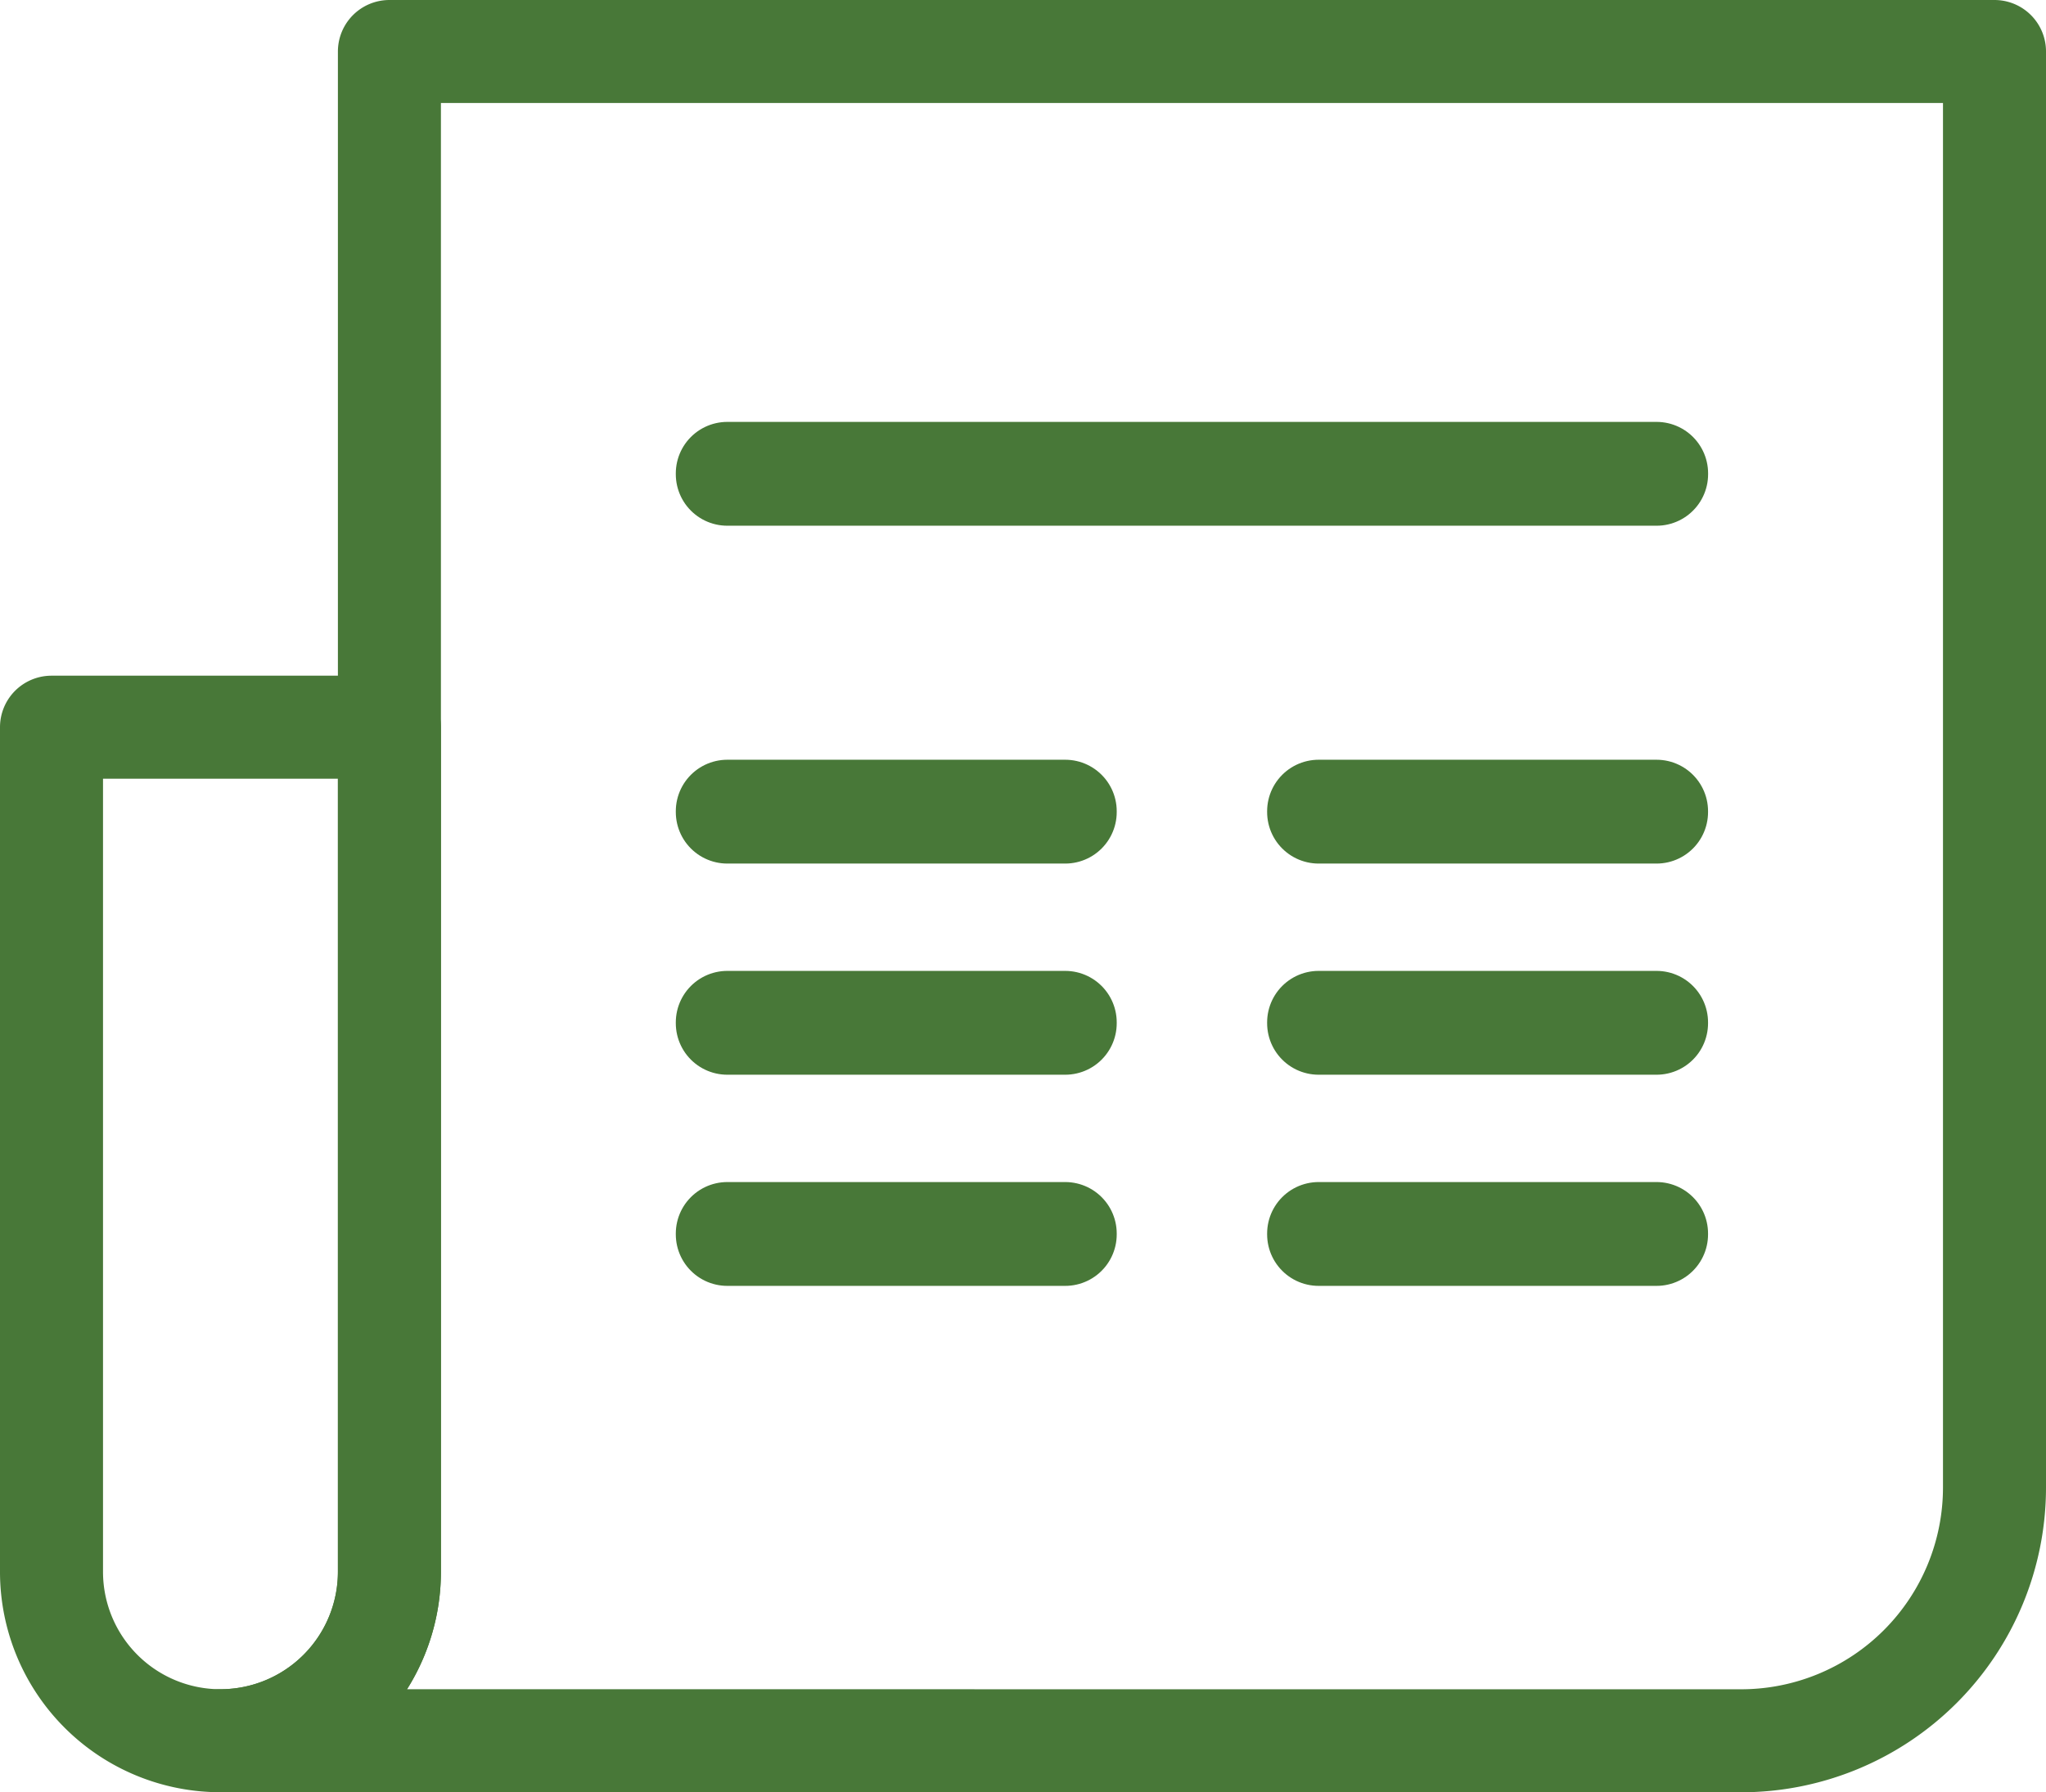
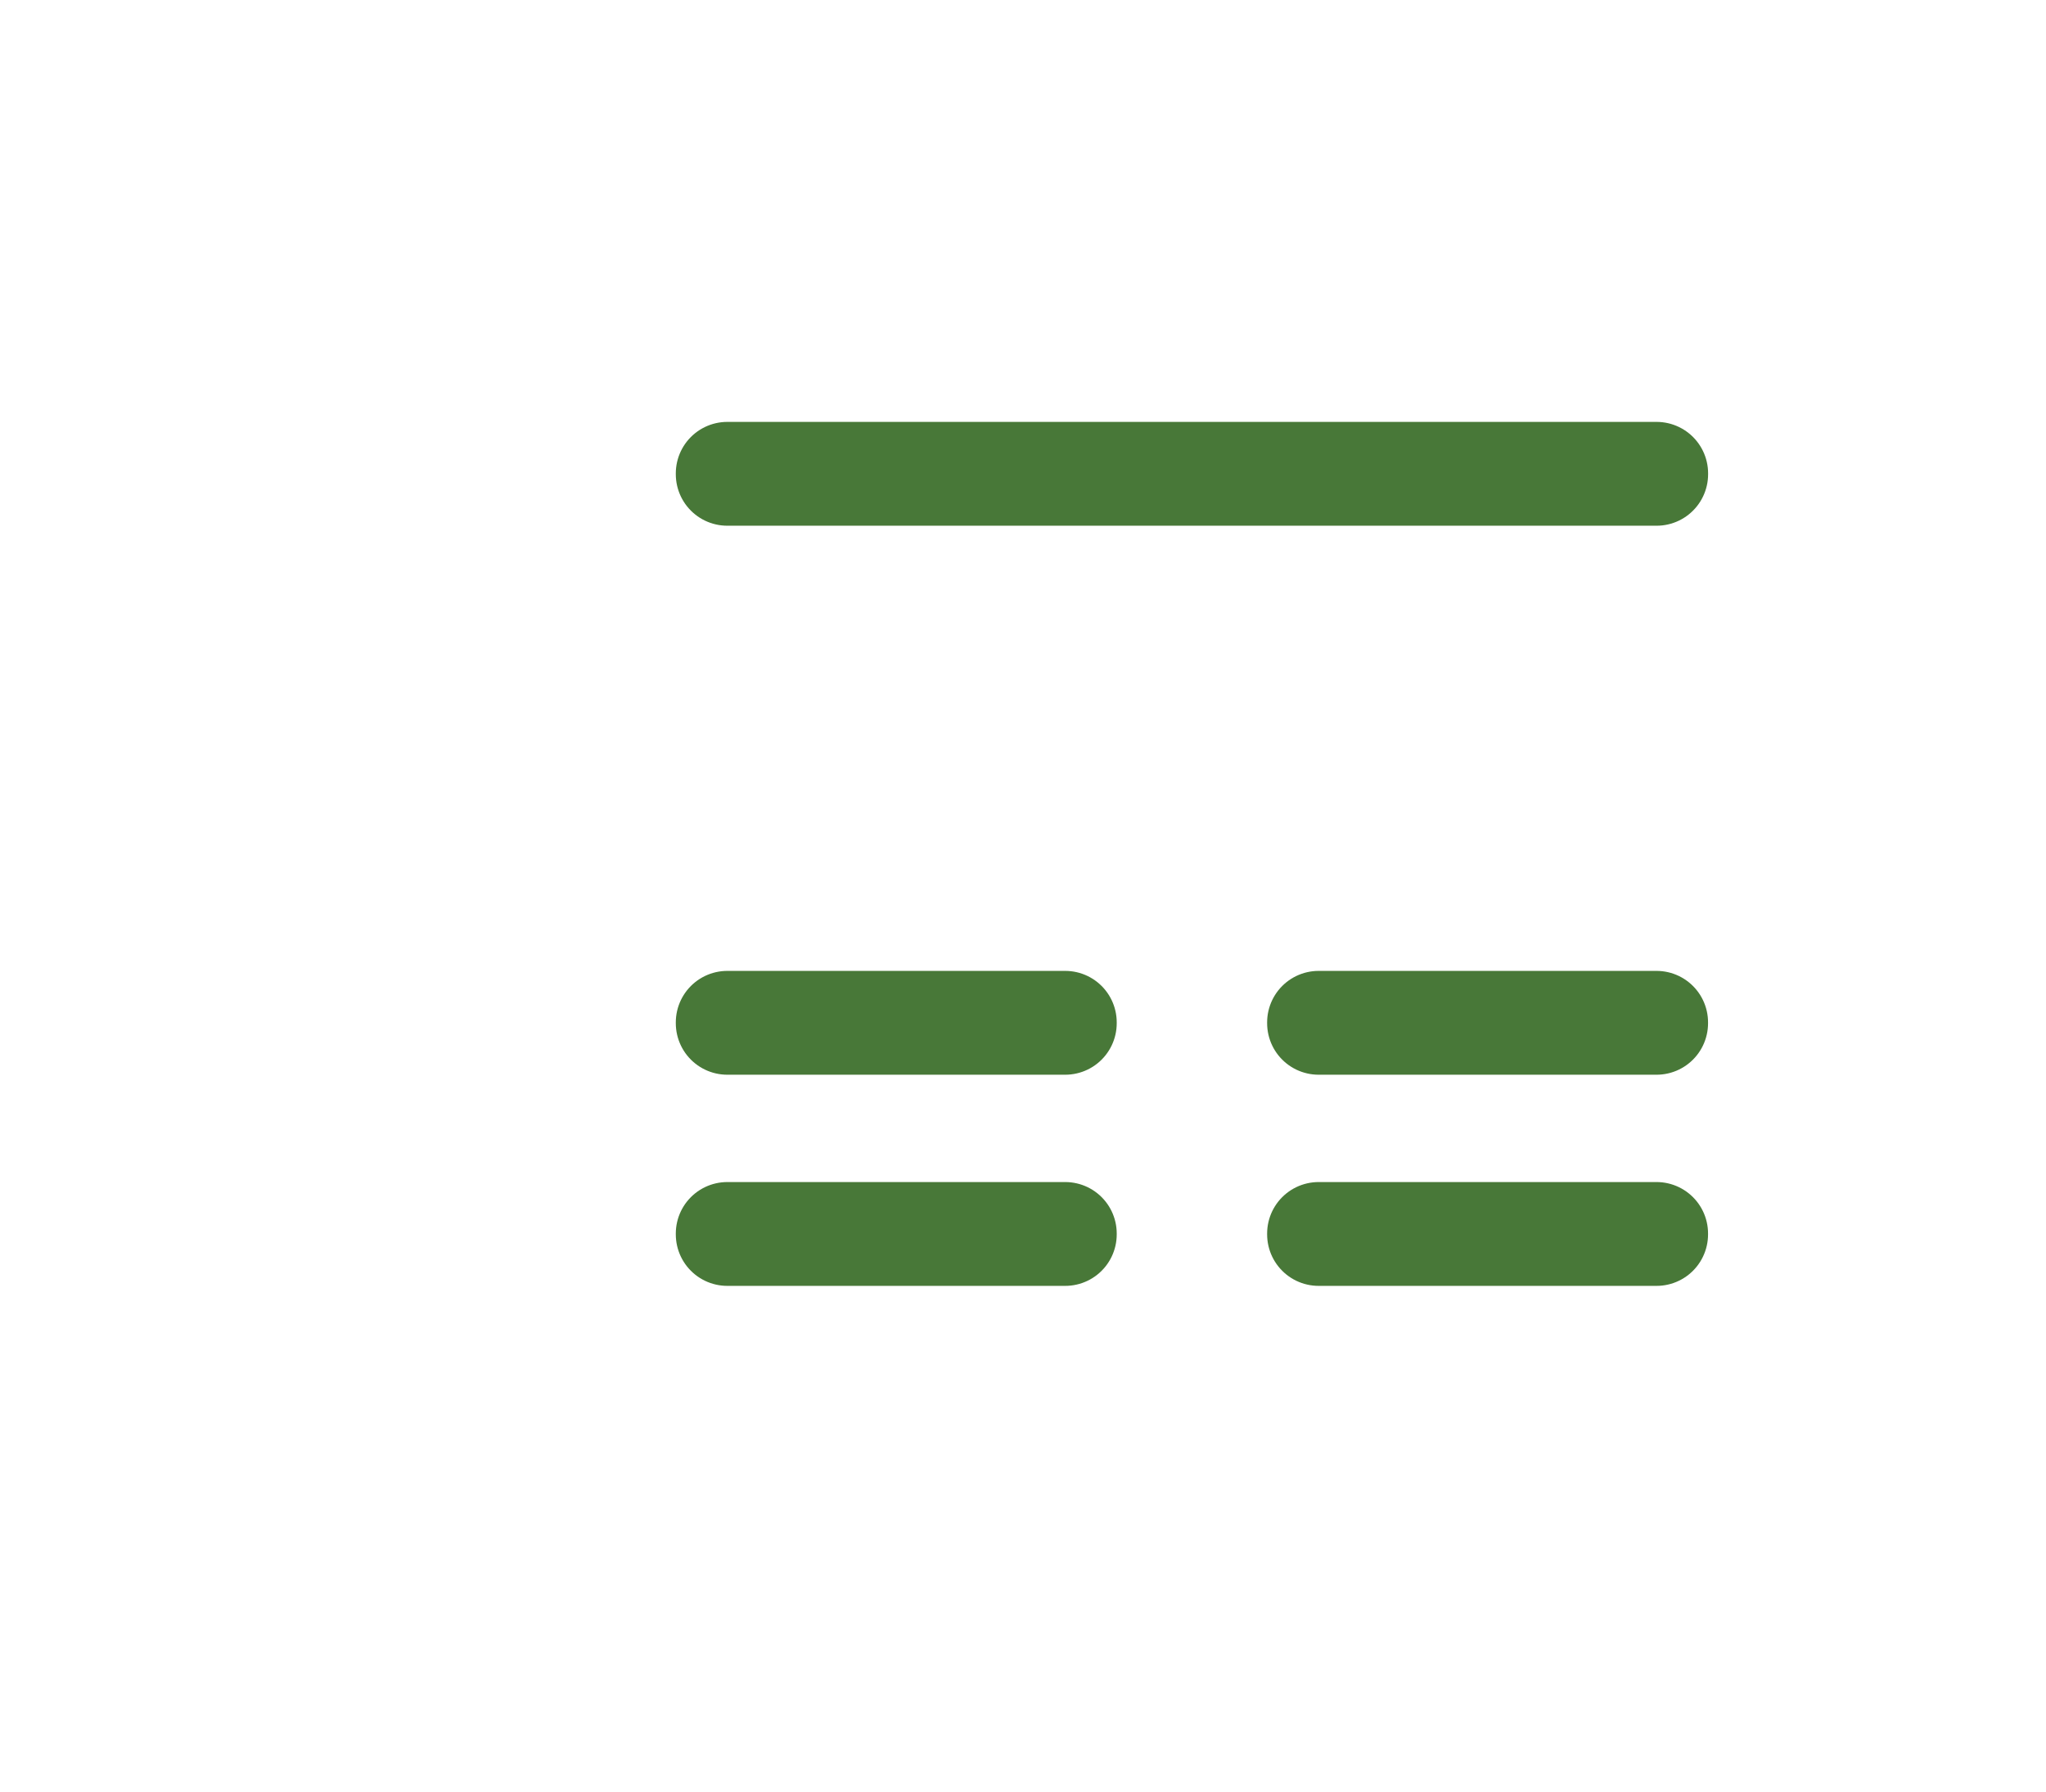
<svg xmlns="http://www.w3.org/2000/svg" width="39.721" height="34.801" viewBox="0 0 39.721 34.801">
  <g id="Group_5613" data-name="Group 5613" transform="translate(-405 -210)">
    <g id="Group_5611" data-name="Group 5611" transform="translate(406 211)">
-       <path id="Path_8935" data-name="Path 8935" d="M410,243.8a3.28,3.28,0,0,0,3.28-3.28V211h31.161v27.881a4.92,4.92,0,0,1-4.92,4.92Z" transform="translate(-406.72 -211)" fill="none" stroke="#487838" stroke-linecap="round" stroke-linejoin="round" stroke-width="2" />
-       <path id="Path_8936" data-name="Path 8936" d="M412.56,243.4V227H406v16.4a3.28,3.28,0,1,0,6.56,0Z" transform="translate(-406 -213.88)" fill="none" stroke="#487838" stroke-linecap="round" stroke-linejoin="round" stroke-width="2" />
-     </g>
+       </g>
    <g id="Group_5612" data-name="Group 5612" transform="translate(419.12 219.192)">
      <rect id="Rectangle_2887" data-name="Rectangle 2887" width="18.041" height="0.016" fill="none" stroke="#487838" stroke-linecap="round" stroke-linejoin="round" stroke-width="2" />
-       <rect id="Rectangle_2888" data-name="Rectangle 2888" width="6.56" height="0.016" transform="translate(0 6.56)" fill="none" stroke="#487838" stroke-linecap="round" stroke-linejoin="round" stroke-width="2" />
      <rect id="Rectangle_2889" data-name="Rectangle 2889" width="6.56" height="0.016" transform="translate(0 10.66)" fill="none" stroke="#487838" stroke-linecap="round" stroke-linejoin="round" stroke-width="2" />
      <rect id="Rectangle_2890" data-name="Rectangle 2890" width="6.56" height="0.016" transform="translate(0 14.76)" fill="none" stroke="#487838" stroke-linecap="round" stroke-linejoin="round" stroke-width="2" />
-       <rect id="Rectangle_2891" data-name="Rectangle 2891" width="6.56" height="0.016" transform="translate(11.48 6.56)" fill="none" stroke="#487838" stroke-linecap="round" stroke-linejoin="round" stroke-width="2" />
      <rect id="Rectangle_2892" data-name="Rectangle 2892" width="6.56" height="0.016" transform="translate(11.48 10.66)" fill="none" stroke="#487838" stroke-linecap="round" stroke-linejoin="round" stroke-width="2" />
      <rect id="Rectangle_2893" data-name="Rectangle 2893" width="6.56" height="0.016" transform="translate(11.48 14.76)" fill="none" stroke="#487838" stroke-linecap="round" stroke-linejoin="round" stroke-width="2" />
    </g>
  </g>
</svg>